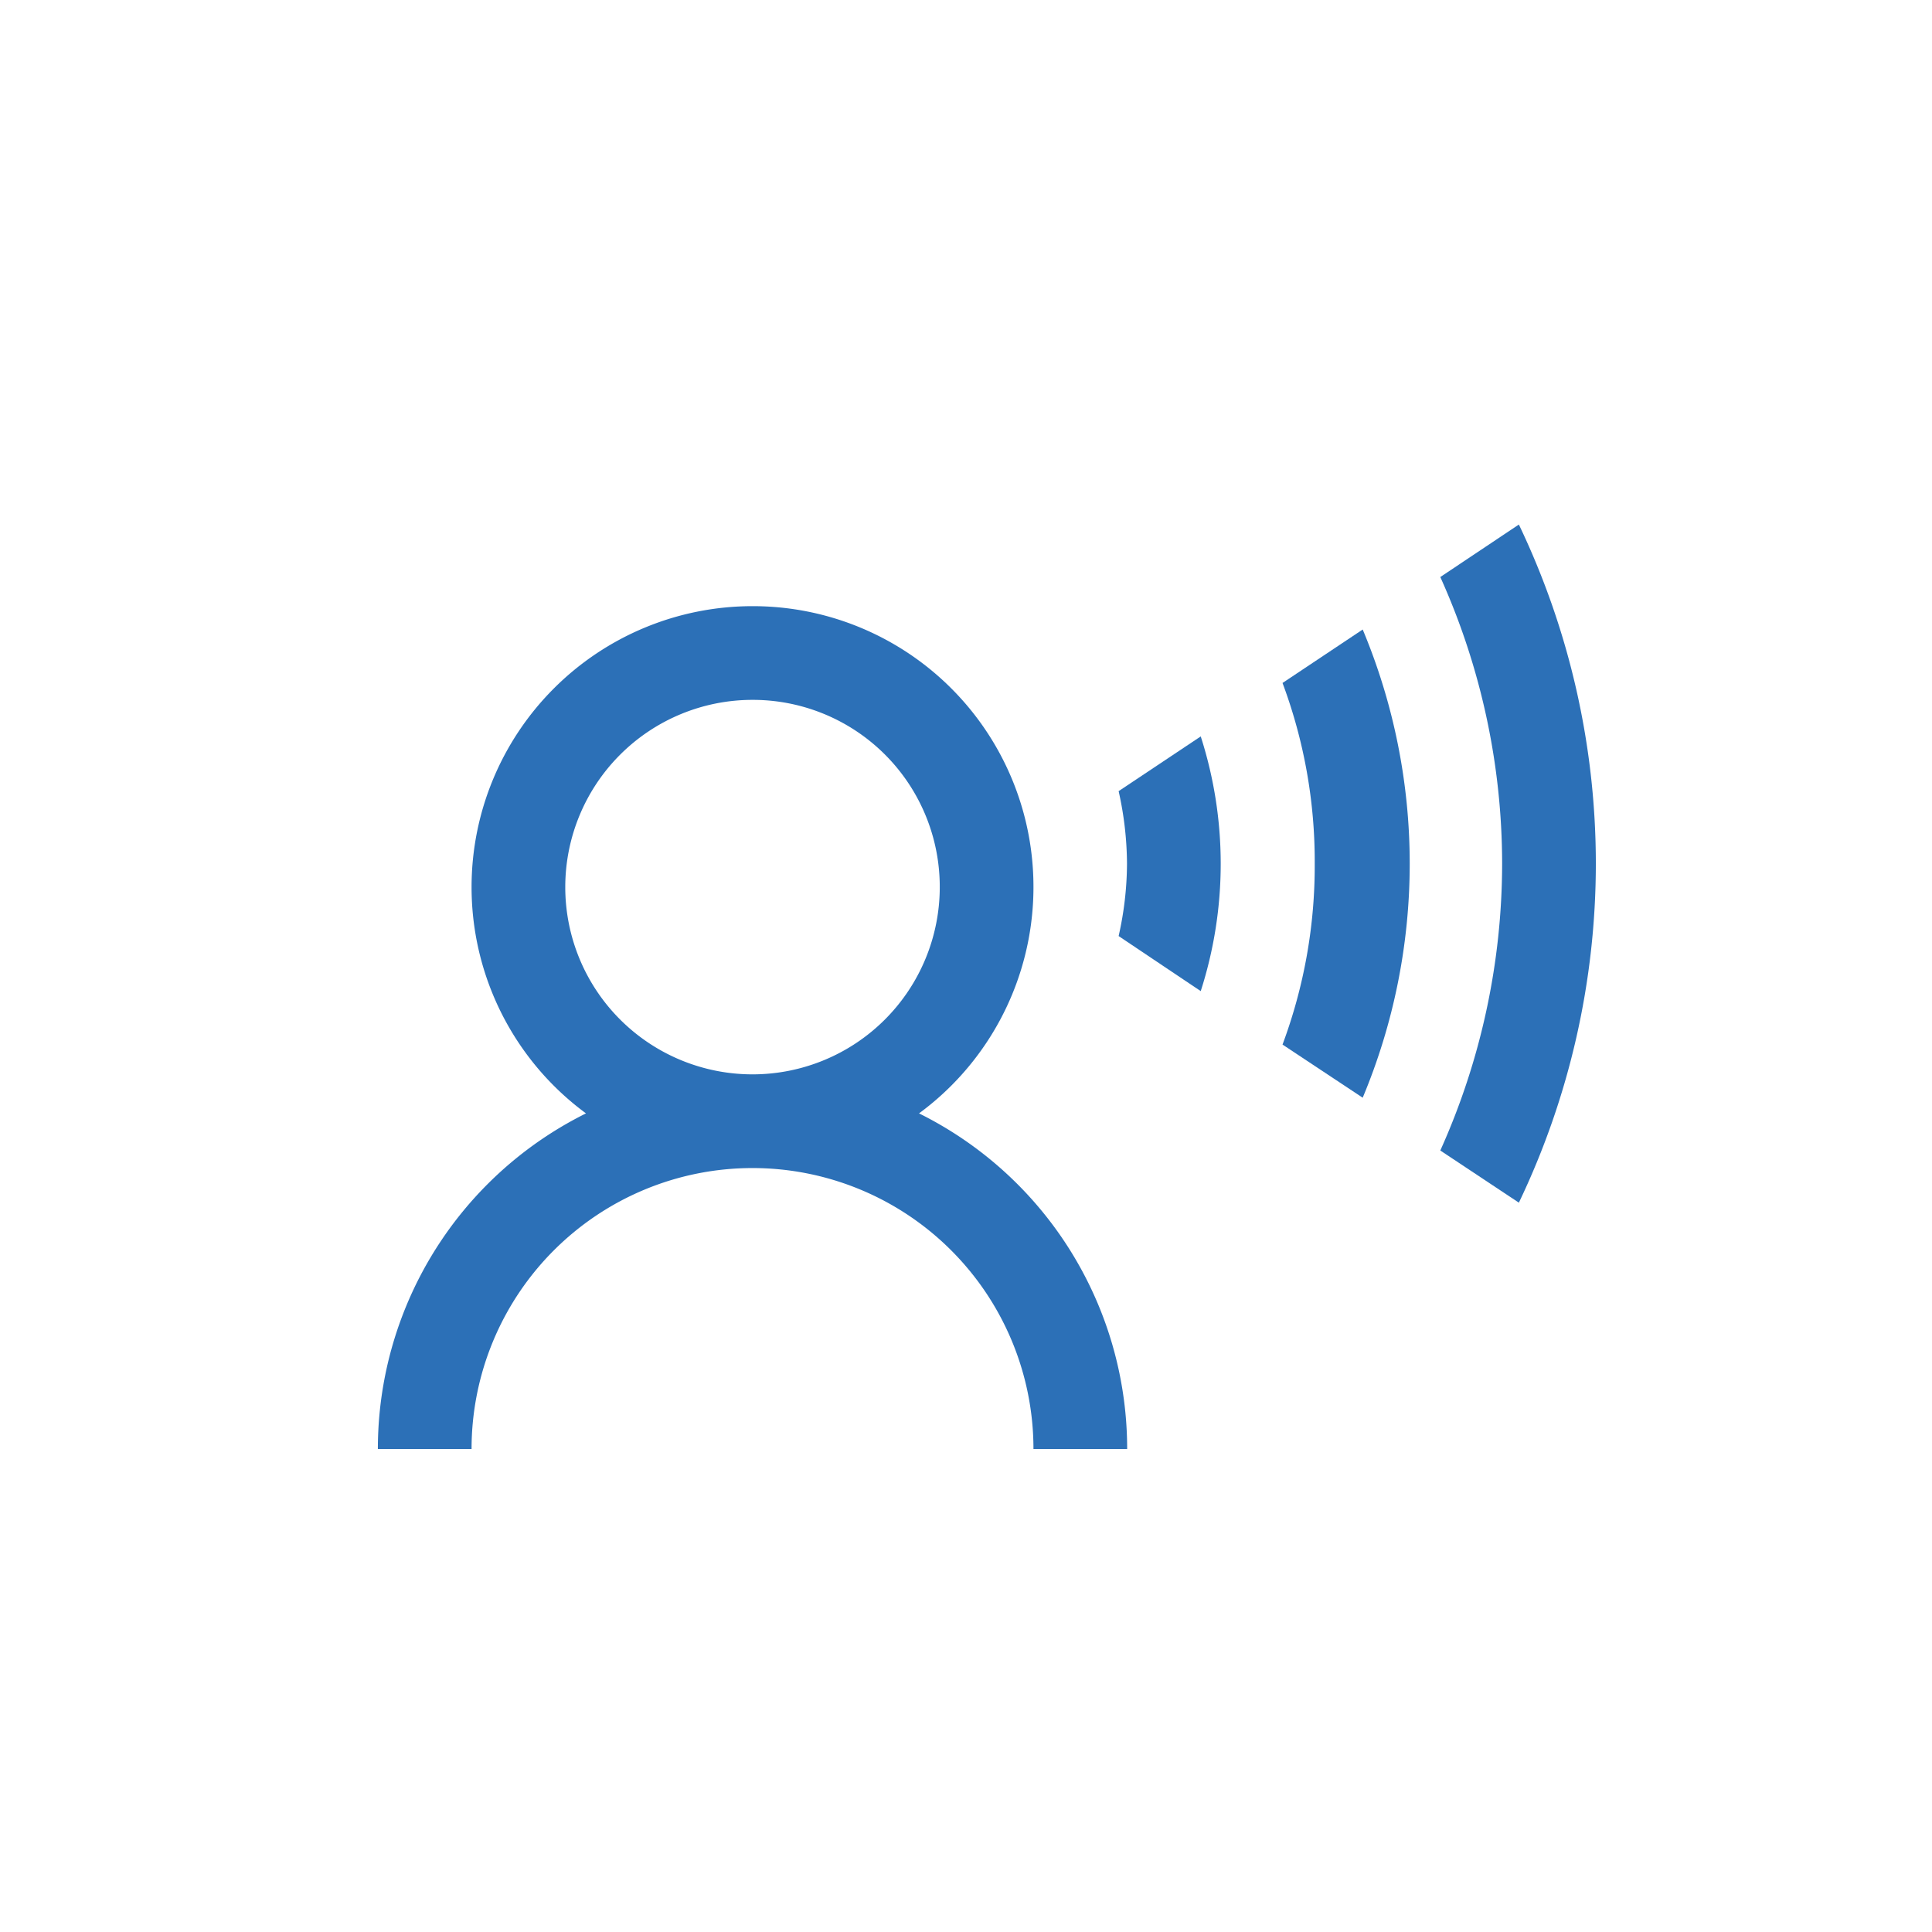
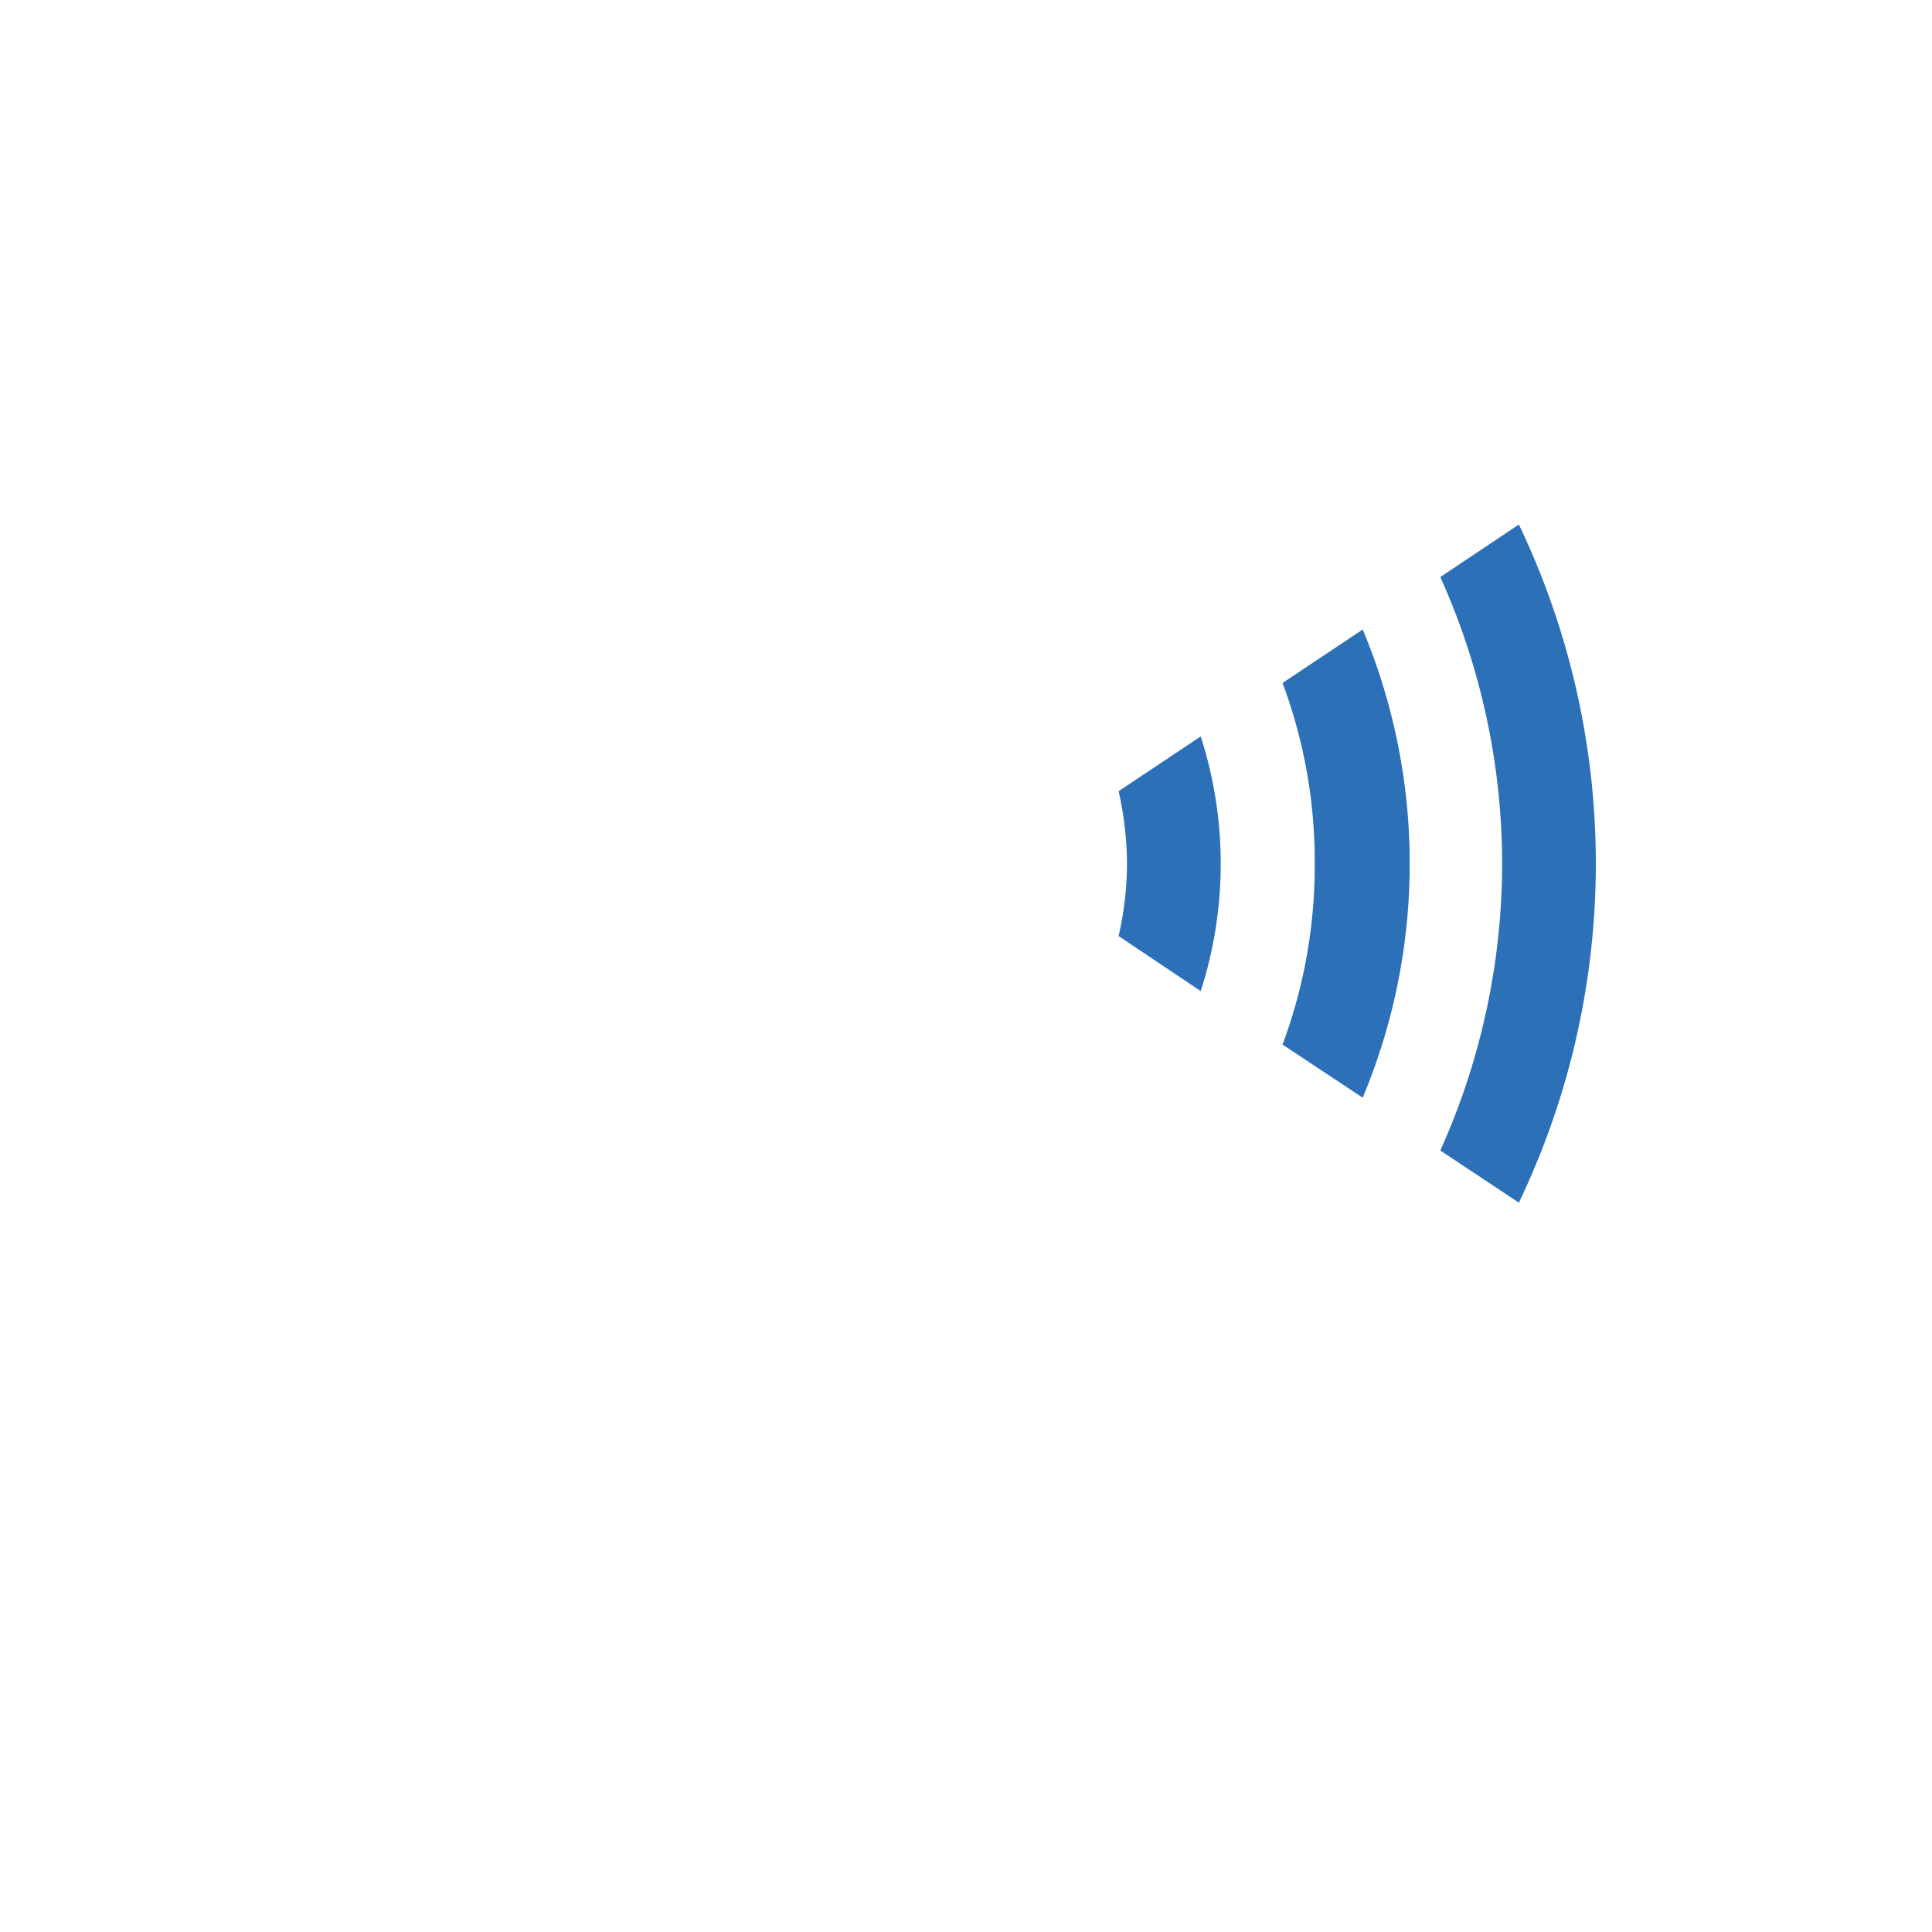
<svg xmlns="http://www.w3.org/2000/svg" id="Capa_1" data-name="Capa 1" viewBox="0 0 60 60">
  <defs>
    <style>.cls-1{fill:none;stroke:#2c70b7;stroke-miterlimit:10;stroke-width:2.91px;}.cls-2{fill:#2c70b7;}</style>
  </defs>
  <title>ico-covid19-plan-continuidad-03-operativa copia</title>
-   <path class="cls-1" d="M30.64,27.55a7.27,7.27,0,1,1-7.27-7.27A7.26,7.26,0,0,1,30.64,27.55ZM13.19,45a10.18,10.18,0,1,1,20.36,0" />
  <path class="cls-2" d="M46.65,26.82a21.75,21.75,0,0,1-1.92,8.91l2.44,1.62a24.39,24.39,0,0,0,0-21.06l-2.44,1.63a21.7,21.7,0,0,1,1.92,8.9" />
  <path class="cls-2" d="M35,26.82a10.34,10.34,0,0,1-.26,2.25l2.55,1.71a12.92,12.92,0,0,0,0-7.91l-2.55,1.7A10.49,10.49,0,0,1,35,26.82" />
  <path class="cls-2" d="M40.83,26.82a15.89,15.89,0,0,1-1,5.62l2.49,1.65a18.83,18.83,0,0,0,0-14.54l-2.49,1.66a15.83,15.83,0,0,1,1,5.61" />
</svg>